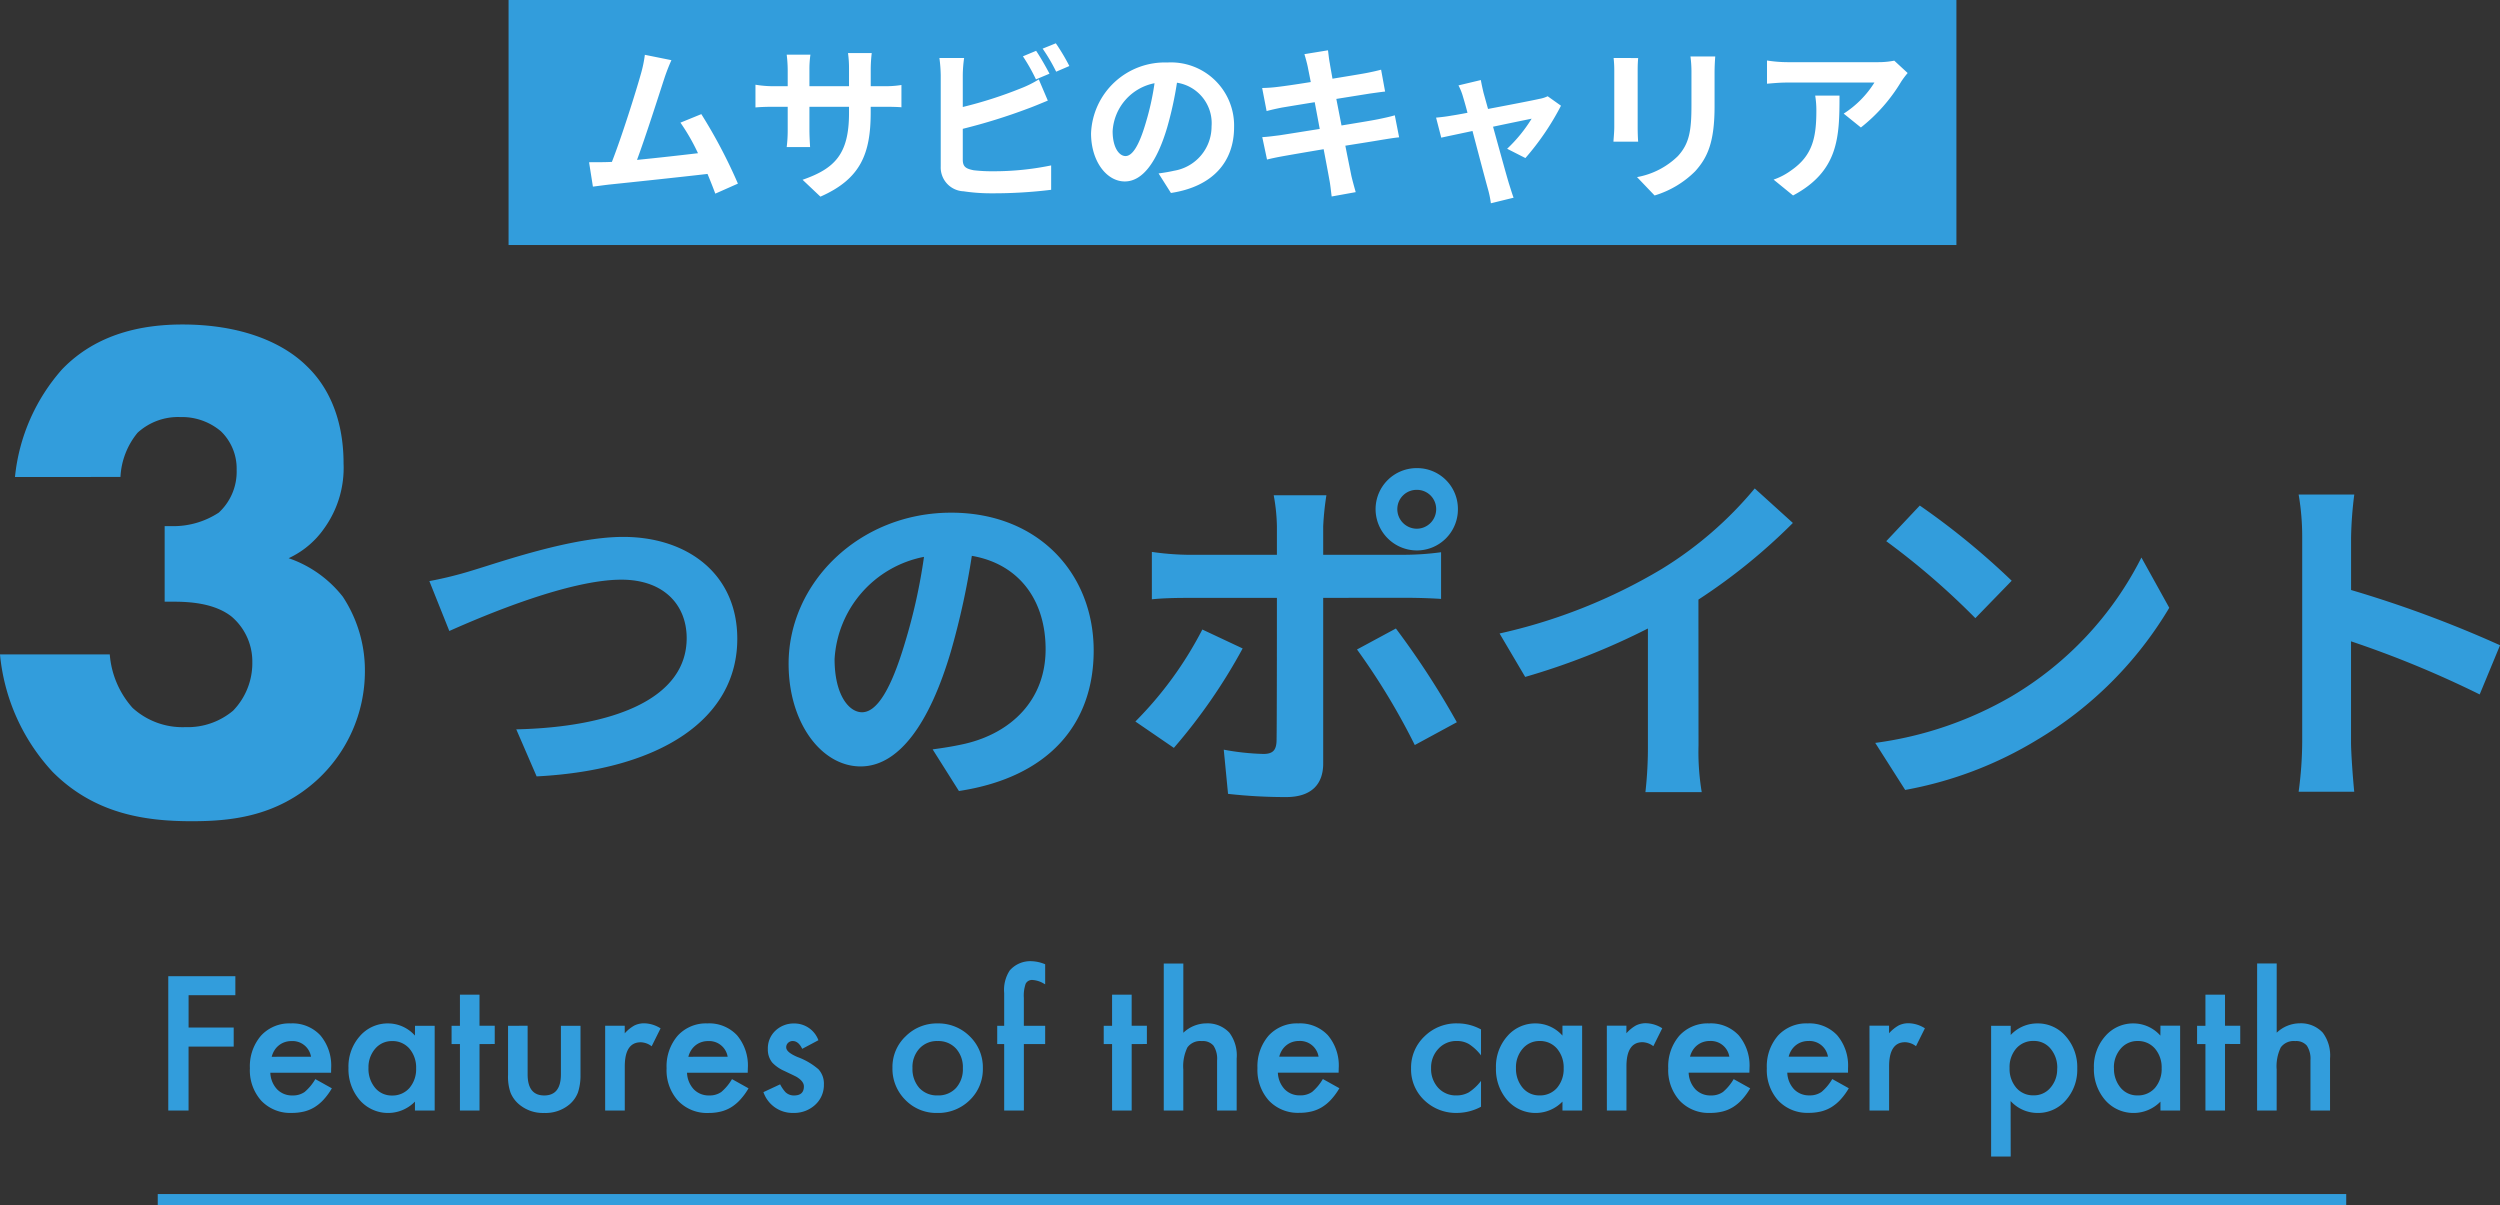
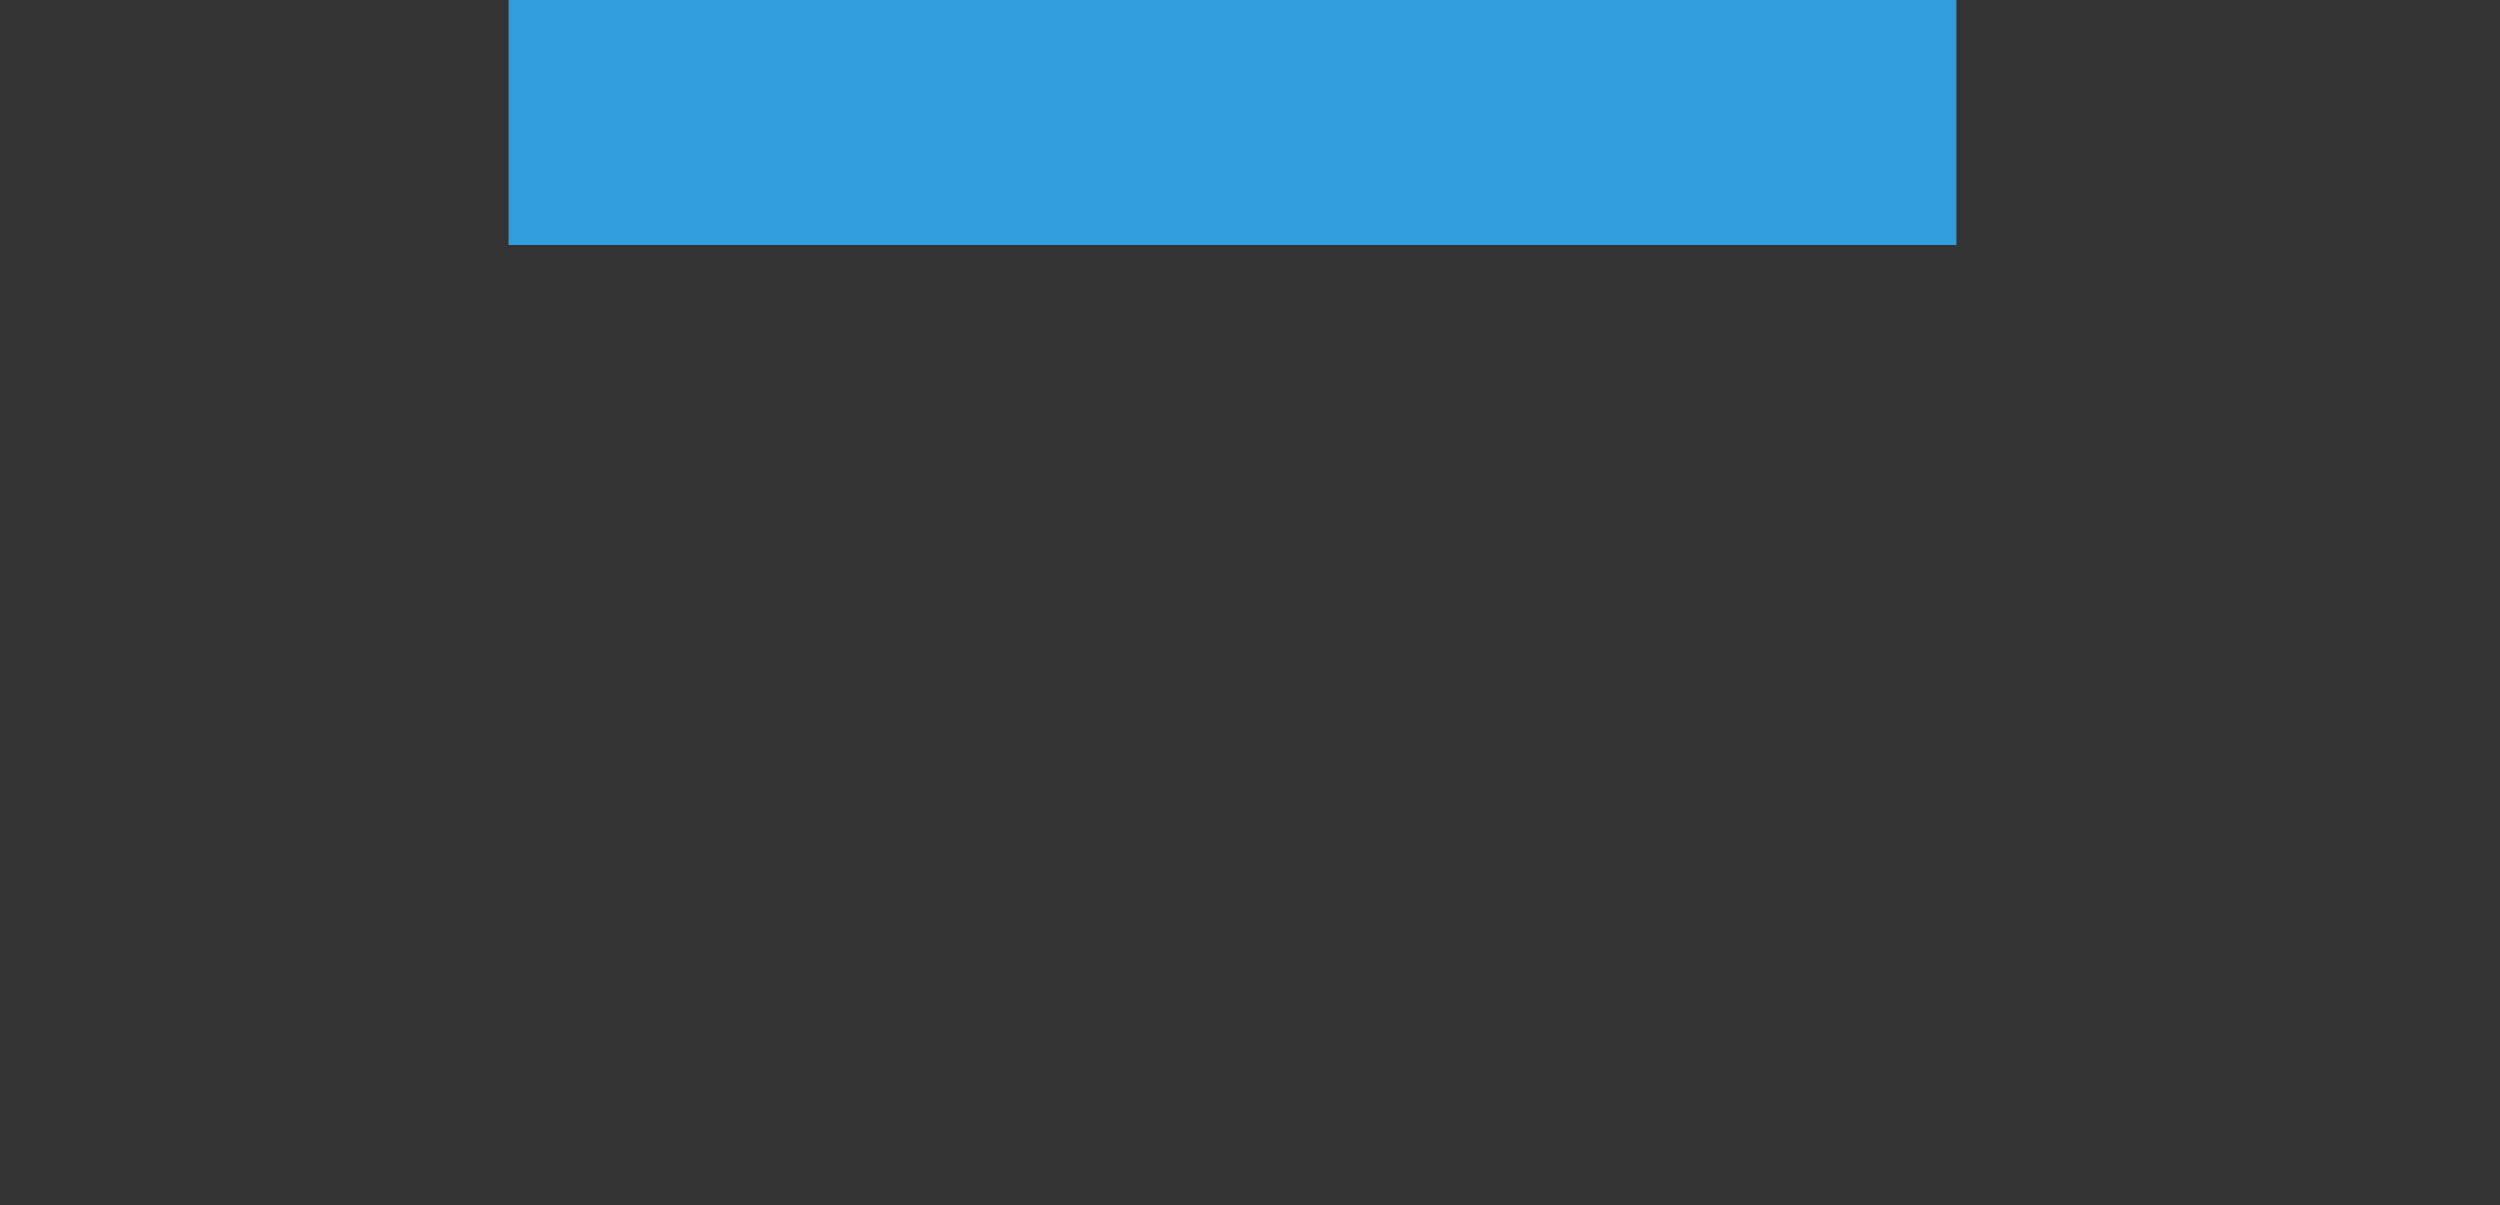
<svg xmlns="http://www.w3.org/2000/svg" width="224.472" height="108.212" viewBox="0 0 224.472 108.212">
  <rect x="0" y="0" width="224.472" height="108.212" fill="#333333" stroke="none" />
  <g transform="translate(-75.336 -1521)">
-     <path d="M-6.848-29.888a6.77,6.77,0,0,1,1.536-3.968,5.383,5.383,0,0,1,3.84-1.408,5.421,5.421,0,0,1,3.648,1.28,4.656,4.656,0,0,1,1.408,3.456,5,5,0,0,1-1.6,3.84A7.426,7.426,0,0,1-2.3-25.472H-2.88v6.784h.768c1.472,0,3.712.128,5.248,1.344a5.3,5.3,0,0,1,1.856,4.1A6.133,6.133,0,0,1,3.264-8.9,6.336,6.336,0,0,1-1.024-7.424,6.649,6.649,0,0,1-5.76-9.152a8.157,8.157,0,0,1-2.048-4.8h-9.856a17.983,17.983,0,0,0,4.736,10.56C-9.152.384-4.608,1.024-.448,1.024c3.456,0,7.616-.384,11.264-3.712A13.255,13.255,0,0,0,15.1-12.416a12.023,12.023,0,0,0-1.984-6.72,10.506,10.506,0,0,0-4.864-3.456,7.945,7.945,0,0,0,3.2-2.688A9.289,9.289,0,0,0,13.184-31.1c0-4.16-1.472-6.976-3.264-8.7-2.176-2.176-5.952-3.776-11.2-3.776-3.52,0-7.68.768-10.816,4.032a17.153,17.153,0,0,0-4.224,9.664Z" transform="translate(93 1593.712)" fill="#329ddc" />
-     <path d="M-94.112-17.536l1.792,4.48c3.3-1.472,10.784-4.608,15.456-4.608,3.808,0,5.856,2.272,5.856,5.248,0,5.5-6.72,8-15.3,8.192L-84.48,0c11.168-.576,18.016-5.184,18.016-12.352,0-5.856-4.512-9.152-10.24-9.152-4.64,0-11.072,2.272-13.536,3.008A34.185,34.185,0,0,1-94.112-17.536ZM-55.264-5.76c-1.184,0-2.464-1.568-2.464-4.768A9.936,9.936,0,0,1-49.7-19.712a50.866,50.866,0,0,1-1.7,7.68C-52.672-7.744-53.952-5.76-55.264-5.76Zm8.7,7.072c8-1.216,12.1-5.952,12.1-12.608,0-6.912-4.96-12.384-12.8-12.384-8.224,0-14.592,6.272-14.592,13.568,0,5.344,2.976,9.216,6.464,9.216,3.456,0,6.208-3.9,8.1-10.3a68.869,68.869,0,0,0,1.888-8.608c4.256.736,6.624,4,6.624,8.384,0,4.608-3.136,7.52-7.2,8.48-.832.192-1.728.352-2.944.512Zm41.12-27.04A1.721,1.721,0,0,1-3.712-24,1.748,1.748,0,0,1-5.44-22.24,1.755,1.755,0,0,1-7.2-24,1.728,1.728,0,0,1-5.44-25.728Zm0,5.44A3.687,3.687,0,0,0-1.76-24a3.66,3.66,0,0,0-3.68-3.68A3.687,3.687,0,0,0-9.152-24,3.715,3.715,0,0,0-5.44-20.288Zm-19.264,7.1A33.346,33.346,0,0,1-30.72-4.928l3.456,2.368a50.225,50.225,0,0,0,6.176-8.928Zm18.336-2.848c.864,0,2.112.032,3.1.1v-4.192A24.938,24.938,0,0,1-6.4-19.9h-7.456v-2.56a25.941,25.941,0,0,1,.288-2.784H-18.3a16.577,16.577,0,0,1,.288,2.784v2.56h-8.128a24.859,24.859,0,0,1-3.1-.256V-15.9c.9-.1,2.144-.128,3.1-.128h8.128V-16c0,1.5,0,11.648-.032,12.832-.032.832-.352,1.152-1.184,1.152A22.133,22.133,0,0,1-22.784-2.4l.384,3.968a46.205,46.205,0,0,0,5.216.288c2.272,0,3.328-1.152,3.328-3.008v-14.88Zm-4.448,4.64A60.756,60.756,0,0,1-5.632-2.816l3.776-2.048A74.383,74.383,0,0,0-7.328-13.28Zm30.656-4.48a52.285,52.285,0,0,0,8.48-6.88l-3.424-3.1a33.774,33.774,0,0,1-8.352,7.232,49.161,49.161,0,0,1-14.56,5.792l2.3,3.9A62.565,62.565,0,0,0,15.3-13.28v10.5a35.837,35.837,0,0,1-.224,4.192h5.056a22,22,0,0,1-.288-4.192ZM39.712-24.32,36.7-21.12a66.535,66.535,0,0,1,8,6.912l3.264-3.36A67.2,67.2,0,0,0,39.712-24.32Zm-4,21.312L38.4,1.216A34.655,34.655,0,0,0,50.272-3.3a34.027,34.027,0,0,0,11.84-11.84l-2.5-4.512A30.343,30.343,0,0,1,47.968-7.2,32.982,32.982,0,0,1,35.712-3.008Zm56.1-8.768a104.513,104.513,0,0,0-13.376-4.96v-4.7a34.8,34.8,0,0,1,.288-3.872H73.728a22.318,22.318,0,0,1,.32,3.872V-3.072a34.241,34.241,0,0,1-.32,4.448H78.72c-.128-1.28-.288-3.52-.288-4.448v-9.056A92.428,92.428,0,0,1,89.984-7.36Z" transform="translate(208 1590.712)" fill="#329ddc" />
-     <path d="M7.469-10.352h-4.2v2.9H7.32v1.711H3.266V0H1.445V-12.062H7.469Zm8.594,6.961H10.609A2.311,2.311,0,0,0,11.219-1.9a1.858,1.858,0,0,0,1.383.547,1.8,1.8,0,0,0,1.086-.312,4.447,4.447,0,0,0,.961-1.156l1.484.828a5.905,5.905,0,0,1-.727,1,3.863,3.863,0,0,1-.82.688,3.29,3.29,0,0,1-.945.395,4.6,4.6,0,0,1-1.1.125A3.582,3.582,0,0,1,9.8-.875,4.1,4.1,0,0,1,8.773-3.8a4.216,4.216,0,0,1,1-2.922,3.448,3.448,0,0,1,2.672-1.1A3.417,3.417,0,0,1,15.1-6.75,4.21,4.21,0,0,1,16.07-3.8Zm-1.8-1.437a1.684,1.684,0,0,0-1.773-1.406,1.821,1.821,0,0,0-.6.1,1.721,1.721,0,0,0-.512.281,1.783,1.783,0,0,0-.395.441,2.051,2.051,0,0,0-.25.586Zm9.336-2.781h1.766V0H23.594V-.8A3.371,3.371,0,0,1,21.258.219,3.365,3.365,0,0,1,18.648-.922a4.242,4.242,0,0,1-1.023-2.906A4.111,4.111,0,0,1,18.648-6.68,3.3,3.3,0,0,1,21.211-7.82a3.236,3.236,0,0,1,2.383,1.094ZM19.422-3.828a2.65,2.65,0,0,0,.586,1.781,1.919,1.919,0,0,0,1.516.7A2.017,2.017,0,0,0,23.1-2.023a2.6,2.6,0,0,0,.6-1.766,2.6,2.6,0,0,0-.6-1.766,1.989,1.989,0,0,0-1.562-.68,1.943,1.943,0,0,0-1.516.688A2.534,2.534,0,0,0,19.422-3.828Zm9.969-2.141V0H27.633V-5.969h-.75V-7.609h.75V-10.4h1.758v2.789h1.367v1.641Zm4.32-1.641v4.367q0,1.891,1.492,1.891T36.7-3.242V-7.609h1.758V-3.2a4.9,4.9,0,0,1-.227,1.578,2.651,2.651,0,0,1-.758,1.07A3.331,3.331,0,0,1,35.2.219a3.319,3.319,0,0,1-2.258-.773,2.694,2.694,0,0,1-.773-1.07A4.352,4.352,0,0,1,31.953-3.2V-7.609Zm6.961,0H42.43v.68a3.357,3.357,0,0,1,.859-.7,1.971,1.971,0,0,1,.906-.2,2.839,2.839,0,0,1,1.453.453l-.8,1.609a1.678,1.678,0,0,0-.977-.359q-1.437,0-1.437,2.172V0H40.672Zm12.8,4.219H48.023A2.311,2.311,0,0,0,48.633-1.9a1.858,1.858,0,0,0,1.383.547A1.8,1.8,0,0,0,51.1-1.664a4.447,4.447,0,0,0,.961-1.156l1.484.828a5.905,5.905,0,0,1-.727,1A3.863,3.863,0,0,1,52-.3a3.29,3.29,0,0,1-.945.395,4.6,4.6,0,0,1-1.1.125A3.582,3.582,0,0,1,47.219-.875,4.1,4.1,0,0,1,46.188-3.8a4.216,4.216,0,0,1,1-2.922,3.448,3.448,0,0,1,2.672-1.1,3.417,3.417,0,0,1,2.656,1.07A4.21,4.21,0,0,1,53.484-3.8Zm-1.8-1.437A1.684,1.684,0,0,0,49.9-6.234a1.821,1.821,0,0,0-.6.1,1.721,1.721,0,0,0-.512.281,1.783,1.783,0,0,0-.395.441,2.051,2.051,0,0,0-.25.586ZM59.82-6.312l-1.453.773q-.344-.7-.852-.7a.586.586,0,0,0-.414.16.536.536,0,0,0-.172.41q0,.437,1.016.867A6.055,6.055,0,0,1,59.828-3.7a1.9,1.9,0,0,1,.484,1.367A2.4,2.4,0,0,1,59.5-.484a2.765,2.765,0,0,1-1.906.7,2.766,2.766,0,0,1-2.711-1.867l1.5-.7a3.263,3.263,0,0,0,.477.7,1.087,1.087,0,0,0,.766.3q.891,0,.891-.812,0-.469-.687-.875-.266-.133-.531-.258t-.539-.258A3.3,3.3,0,0,1,55.68-4.3a1.848,1.848,0,0,1-.4-1.227,2.171,2.171,0,0,1,.68-1.641,2.384,2.384,0,0,1,1.688-.648A2.3,2.3,0,0,1,59.82-6.312Zm6.648,2.453a3.781,3.781,0,0,1,1.18-2.8A3.953,3.953,0,0,1,70.523-7.82a3.975,3.975,0,0,1,2.891,1.164A3.874,3.874,0,0,1,74.586-3.8,3.854,3.854,0,0,1,73.406-.93,4.032,4.032,0,0,1,70.492.219,3.867,3.867,0,0,1,67.625-.953,3.941,3.941,0,0,1,66.469-3.859Zm1.8.031a2.566,2.566,0,0,0,.609,1.8,2.145,2.145,0,0,0,1.648.672,2.143,2.143,0,0,0,1.648-.664,2.5,2.5,0,0,0,.617-1.773,2.5,2.5,0,0,0-.617-1.773,2.145,2.145,0,0,0-1.648-.672,2.127,2.127,0,0,0-1.633.672A2.445,2.445,0,0,0,68.266-3.828Zm10-2.141V0H76.5V-5.969h-.625V-7.609H76.5v-2.937a3.186,3.186,0,0,1,.5-2.031,2.451,2.451,0,0,1,2-.828,3.439,3.439,0,0,1,1.18.273v1.8L80-11.43a2.207,2.207,0,0,0-.937-.289.636.636,0,0,0-.633.336,3.236,3.236,0,0,0-.164,1.266v2.508H80.18v1.641Zm9.68,0V0H86.188V-5.969h-.75V-7.609h.75V-10.4h1.758v2.789h1.367v1.641ZM90.828-13.2h1.758v6.219a3.027,3.027,0,0,1,2.07-.844,2.675,2.675,0,0,1,2.063.836,3.4,3.4,0,0,1,.656,2.32V0H95.617V-4.5a2.146,2.146,0,0,0-.324-1.324,1.249,1.249,0,0,0-1.043-.41,1.434,1.434,0,0,0-1.3.57,3.911,3.911,0,0,0-.367,1.984V0H90.828Zm15.7,9.8h-5.453a2.311,2.311,0,0,0,.609,1.492,1.858,1.858,0,0,0,1.383.547,1.8,1.8,0,0,0,1.086-.312,4.447,4.447,0,0,0,.961-1.156l1.484.828a5.9,5.9,0,0,1-.727,1,3.863,3.863,0,0,1-.82.688,3.29,3.29,0,0,1-.945.395,4.6,4.6,0,0,1-1.1.125,3.582,3.582,0,0,1-2.734-1.094A4.1,4.1,0,0,1,99.242-3.8a4.216,4.216,0,0,1,1-2.922,3.448,3.448,0,0,1,2.672-1.1,3.417,3.417,0,0,1,2.656,1.07,4.21,4.21,0,0,1,.969,2.945Zm-1.8-1.437a1.684,1.684,0,0,0-1.773-1.406,1.821,1.821,0,0,0-.6.1,1.721,1.721,0,0,0-.512.281,1.783,1.783,0,0,0-.395.441,2.051,2.051,0,0,0-.25.586Zm14.586-2.453v2.336a4.283,4.283,0,0,0-1.078-1.008,2.1,2.1,0,0,0-1.1-.281,2.171,2.171,0,0,0-1.648.7,2.439,2.439,0,0,0-.656,1.742,2.494,2.494,0,0,0,.633,1.758,2.134,2.134,0,0,0,1.633.688,2.233,2.233,0,0,0,1.117-.273,4.43,4.43,0,0,0,1.1-1.031v2.32a4.616,4.616,0,0,1-2.141.555,4.1,4.1,0,0,1-2.953-1.141,3.807,3.807,0,0,1-1.187-2.852,3.858,3.858,0,0,1,1.2-2.875,4.07,4.07,0,0,1,2.953-1.172A4.413,4.413,0,0,1,119.313-7.281Zm7.313-.328h1.766V0h-1.766V-.8A3.371,3.371,0,0,1,124.289.219,3.365,3.365,0,0,1,121.68-.922a4.242,4.242,0,0,1-1.023-2.906A4.111,4.111,0,0,1,121.68-6.68a3.3,3.3,0,0,1,2.563-1.141,3.236,3.236,0,0,1,2.383,1.094Zm-4.172,3.781a2.65,2.65,0,0,0,.586,1.781,1.919,1.919,0,0,0,1.516.7,2.017,2.017,0,0,0,1.578-.672,2.6,2.6,0,0,0,.6-1.766,2.6,2.6,0,0,0-.6-1.766,1.989,1.989,0,0,0-1.562-.68,1.943,1.943,0,0,0-1.516.688A2.534,2.534,0,0,0,122.453-3.828Zm8.156-3.781h1.758v.68a3.357,3.357,0,0,1,.859-.7,1.971,1.971,0,0,1,.906-.2,2.839,2.839,0,0,1,1.453.453l-.8,1.609a1.678,1.678,0,0,0-.977-.359q-1.437,0-1.437,2.172V0h-1.758Zm12.8,4.219h-5.453A2.311,2.311,0,0,0,138.57-1.9a1.858,1.858,0,0,0,1.383.547,1.8,1.8,0,0,0,1.086-.312A4.447,4.447,0,0,0,142-2.82l1.484.828a5.906,5.906,0,0,1-.727,1,3.863,3.863,0,0,1-.82.688,3.29,3.29,0,0,1-.945.395,4.6,4.6,0,0,1-1.1.125,3.582,3.582,0,0,1-2.734-1.094A4.1,4.1,0,0,1,136.125-3.8a4.216,4.216,0,0,1,1-2.922,3.448,3.448,0,0,1,2.672-1.1,3.417,3.417,0,0,1,2.656,1.07,4.21,4.21,0,0,1,.969,2.945Zm-1.8-1.437a1.684,1.684,0,0,0-1.773-1.406,1.821,1.821,0,0,0-.6.1,1.721,1.721,0,0,0-.512.281,1.783,1.783,0,0,0-.395.441,2.051,2.051,0,0,0-.25.586Zm10.656,1.438h-5.453a2.311,2.311,0,0,0,.609,1.492,1.858,1.858,0,0,0,1.383.547,1.8,1.8,0,0,0,1.086-.312,4.447,4.447,0,0,0,.961-1.156l1.484.828a5.906,5.906,0,0,1-.727,1,3.863,3.863,0,0,1-.82.688,3.29,3.29,0,0,1-.945.395,4.6,4.6,0,0,1-1.1.125,3.582,3.582,0,0,1-2.734-1.094A4.1,4.1,0,0,1,144.977-3.8a4.216,4.216,0,0,1,1-2.922,3.448,3.448,0,0,1,2.672-1.1A3.417,3.417,0,0,1,151.3-6.75a4.21,4.21,0,0,1,.969,2.945Zm-1.8-1.437a1.684,1.684,0,0,0-1.773-1.406,1.821,1.821,0,0,0-.6.1,1.721,1.721,0,0,0-.512.281,1.783,1.783,0,0,0-.395.441,2.051,2.051,0,0,0-.25.586Zm3.727-2.781h1.758v.68a3.357,3.357,0,0,1,.859-.7,1.971,1.971,0,0,1,.906-.2,2.839,2.839,0,0,1,1.453.453l-.8,1.609a1.678,1.678,0,0,0-.977-.359q-1.437,0-1.437,2.172V0h-1.758Zm12.68,11.75h-1.758V-7.609h1.758v.828a3.253,3.253,0,0,1,2.359-1.039,3.29,3.29,0,0,1,2.586,1.156,4.175,4.175,0,0,1,1.031,2.9A4.111,4.111,0,0,1,171.82-.914,3.294,3.294,0,0,1,169.258.219a3.275,3.275,0,0,1-2.391-1.07Zm4.18-7.9a2.628,2.628,0,0,0-.594-1.781,1.919,1.919,0,0,0-1.516-.7,2.008,2.008,0,0,0-1.57.672,2.547,2.547,0,0,0-.6,1.766,2.6,2.6,0,0,0,.6,1.766,1.974,1.974,0,0,0,1.563.68,1.905,1.905,0,0,0,1.508-.687A2.5,2.5,0,0,0,171.047-3.758Zm9.266-3.852h1.766V0h-1.766V-.8A3.371,3.371,0,0,1,177.977.219a3.365,3.365,0,0,1-2.609-1.141,4.242,4.242,0,0,1-1.023-2.906,4.111,4.111,0,0,1,1.023-2.852A3.3,3.3,0,0,1,177.93-7.82a3.236,3.236,0,0,1,2.383,1.094Zm-4.172,3.781a2.65,2.65,0,0,0,.586,1.781,1.919,1.919,0,0,0,1.516.7,2.017,2.017,0,0,0,1.578-.672,2.6,2.6,0,0,0,.6-1.766,2.6,2.6,0,0,0-.6-1.766,1.989,1.989,0,0,0-1.562-.68,1.943,1.943,0,0,0-1.516.688A2.534,2.534,0,0,0,176.141-3.828Zm9.969-2.141V0h-1.758V-5.969h-.75V-7.609h.75V-10.4h1.758v2.789h1.367v1.641Zm2.883-7.227h1.758v6.219a3.027,3.027,0,0,1,2.07-.844,2.675,2.675,0,0,1,2.063.836,3.4,3.4,0,0,1,.656,2.32V0h-1.758V-4.5a2.146,2.146,0,0,0-.324-1.324,1.249,1.249,0,0,0-1.043-.41,1.434,1.434,0,0,0-1.3.57,3.911,3.911,0,0,0-.367,1.984V0h-1.758Z" transform="translate(89 1620.712)" fill="#329ddc" />
-     <path d="M5811,1365h196.5" transform="translate(-5721.5 263.712)" fill="none" stroke="#329ddc" stroke-width="1" />
    <path d="M0,0H130V22H0Z" transform="translate(121 1521)" fill="#329ddc" />
-     <path d="M-47.408-.225a46.133,46.133,0,0,0-3.285-6.24l-1.875.765a18.131,18.131,0,0,1,1.575,2.745c-1.515.18-3.645.42-5.475.6.75-2.01,1.965-5.82,2.445-7.29a17.065,17.065,0,0,1,.645-1.665l-2.385-.48a11.13,11.13,0,0,1-.36,1.725c-.435,1.56-1.725,5.67-2.6,7.89l-.4.015c-.5.015-1.14.015-1.65.015l.345,2.19c.48-.06,1.035-.135,1.41-.18,1.89-.195,6.435-.675,8.88-.96.27.645.51,1.26.7,1.77ZM-35.482-8.97v-1.575a12.9,12.9,0,0,1,.09-1.4h-2.13a9.9,9.9,0,0,1,.09,1.4V-8.97h-3.555v-1.47a9.241,9.241,0,0,1,.09-1.365h-2.13a12.184,12.184,0,0,1,.09,1.35V-8.97h-1.275a9.918,9.918,0,0,1-1.62-.135v2.04c.33-.03.87-.06,1.62-.06h1.275v2.04a12.131,12.131,0,0,1-.09,1.575h2.1c-.015-.3-.06-.915-.06-1.575v-2.04h3.555v.57c0,3.675-1.275,4.98-4.17,5.985L-40,.945c3.615-1.59,4.515-3.855,4.515-7.575v-.495h1.11c.795,0,1.32.015,1.65.045v-2a8.888,8.888,0,0,1-1.65.105Zm16.05-1.125c-.285-.555-.825-1.5-1.2-2.055l-1.185.495a16.617,16.617,0,0,1,1.17,2.07Zm-7.785,4.95a51.776,51.776,0,0,0,5.88-1.83c.5-.18,1.17-.465,1.755-.705l-.81-1.9a9.7,9.7,0,0,1-1.635.81,37.829,37.829,0,0,1-5.19,1.665V-9.945a11.447,11.447,0,0,1,.12-1.56h-2.22a12.621,12.621,0,0,1,.12,1.56V-1.77A2.142,2.142,0,0,0-27.142.465a16.463,16.463,0,0,0,2.52.18A42.624,42.624,0,0,0-19.282.33V-1.86a25.412,25.412,0,0,1-5.22.525,14.029,14.029,0,0,1-1.74-.09c-.675-.135-.975-.3-.975-.945Zm7.17-7.2a15.9,15.9,0,0,1,1.215,2.07l1.185-.51a18.676,18.676,0,0,0-1.215-2.04Zm7.44,9.645c-.555,0-1.155-.735-1.155-2.235A4.658,4.658,0,0,1-10-9.24a23.843,23.843,0,0,1-.8,3.6C-11.392-3.63-11.992-2.7-12.607-2.7ZM-8.527.615c3.75-.57,5.67-2.79,5.67-5.91a5.669,5.669,0,0,0-6-5.805A6.624,6.624,0,0,0-15.7-4.74c0,2.505,1.395,4.32,3.03,4.32s2.91-1.83,3.8-4.83a32.282,32.282,0,0,0,.885-4.035,3.677,3.677,0,0,1,3.105,3.93A4.022,4.022,0,0,1-8.257-1.38c-.39.09-.81.165-1.38.24Zm20.1-6.975c-.39.12-.945.24-1.53.36-.675.135-1.9.33-3.255.555L6.323-7.83l3-.48c.45-.06,1.05-.15,1.38-.18l-.36-1.965c-.36.1-.93.225-1.41.315-.54.1-1.68.285-2.955.495-.12-.675-.21-1.17-.24-1.38-.075-.36-.12-.87-.165-1.17l-2.115.345c.105.36.21.72.3,1.14.045.24.15.735.27,1.365-1.29.21-2.445.375-2.97.435-.465.06-.915.09-1.395.1l.4,2.07c.45-.12.855-.21,1.38-.315.465-.075,1.62-.27,2.94-.48l.45,2.4c-1.515.24-2.91.465-3.6.57-.48.06-1.155.15-1.56.165L.1-2.385c.345-.09.855-.2,1.5-.315s2.055-.36,3.585-.615c.24,1.26.435,2.295.51,2.73.09.435.135.945.21,1.515L8.063.54C7.928.06,7.778-.48,7.673-.93c-.09-.465-.3-1.47-.54-2.7,1.32-.21,2.535-.4,3.255-.525.57-.09,1.185-.195,1.575-.225ZM23.3-2.52a23.611,23.611,0,0,0,3.195-4.7L25.3-8.07a2.859,2.859,0,0,1-.765.24c-.585.135-2.685.54-4.59.9l-.405-1.455c-.09-.39-.18-.78-.24-1.14l-2.01.48a5.253,5.253,0,0,1,.42,1.065c.1.33.24.81.39,1.395-.69.135-1.23.225-1.44.255-.5.09-.9.135-1.38.18l.465,1.8c.45-.105,1.545-.33,2.805-.6.54,2.055,1.155,4.38,1.38,5.19a8.8,8.8,0,0,1,.27,1.3l2.04-.5c-.12-.3-.315-.96-.405-1.23-.24-.78-.87-3.09-1.44-5.145,1.62-.345,3.105-.645,3.465-.72a13.217,13.217,0,0,1-2.2,2.7Zm7.92-8.985a10.2,10.2,0,0,1,.06,1.14V-5.31c0,.45-.06,1.035-.075,1.32h2.22c-.03-.345-.045-.93-.045-1.3v-5.07c0-.48.015-.81.045-1.14Zm6.9-.135a10.582,10.582,0,0,1,.09,1.5v2.85c0,2.34-.195,3.465-1.215,4.59A7.02,7.02,0,0,1,33.323-.81L34.9.84a8.714,8.714,0,0,0,3.645-2.175c1.11-1.23,1.74-2.61,1.74-5.835v-2.97c0-.6.03-1.08.06-1.5Zm11.2,3.51a8.315,8.315,0,0,1,.105,1.35c0,2.46-.36,4.05-2.265,5.37a5.927,5.927,0,0,1-1.575.825L47.333.84c4.1-2.19,4.17-5.25,4.17-8.97Zm7.1-3.135a7.473,7.473,0,0,1-1.515.135H46.823a11.892,11.892,0,0,1-1.83-.15v2.085c.705-.06,1.2-.105,1.83-.105h7.815a8.92,8.92,0,0,1-2.76,2.79l1.545,1.245a15.094,15.094,0,0,0,3.615-4.11,7.553,7.553,0,0,1,.585-.78Z" transform="translate(189 1537.712)" fill="#fff" />
  </g>
</svg>